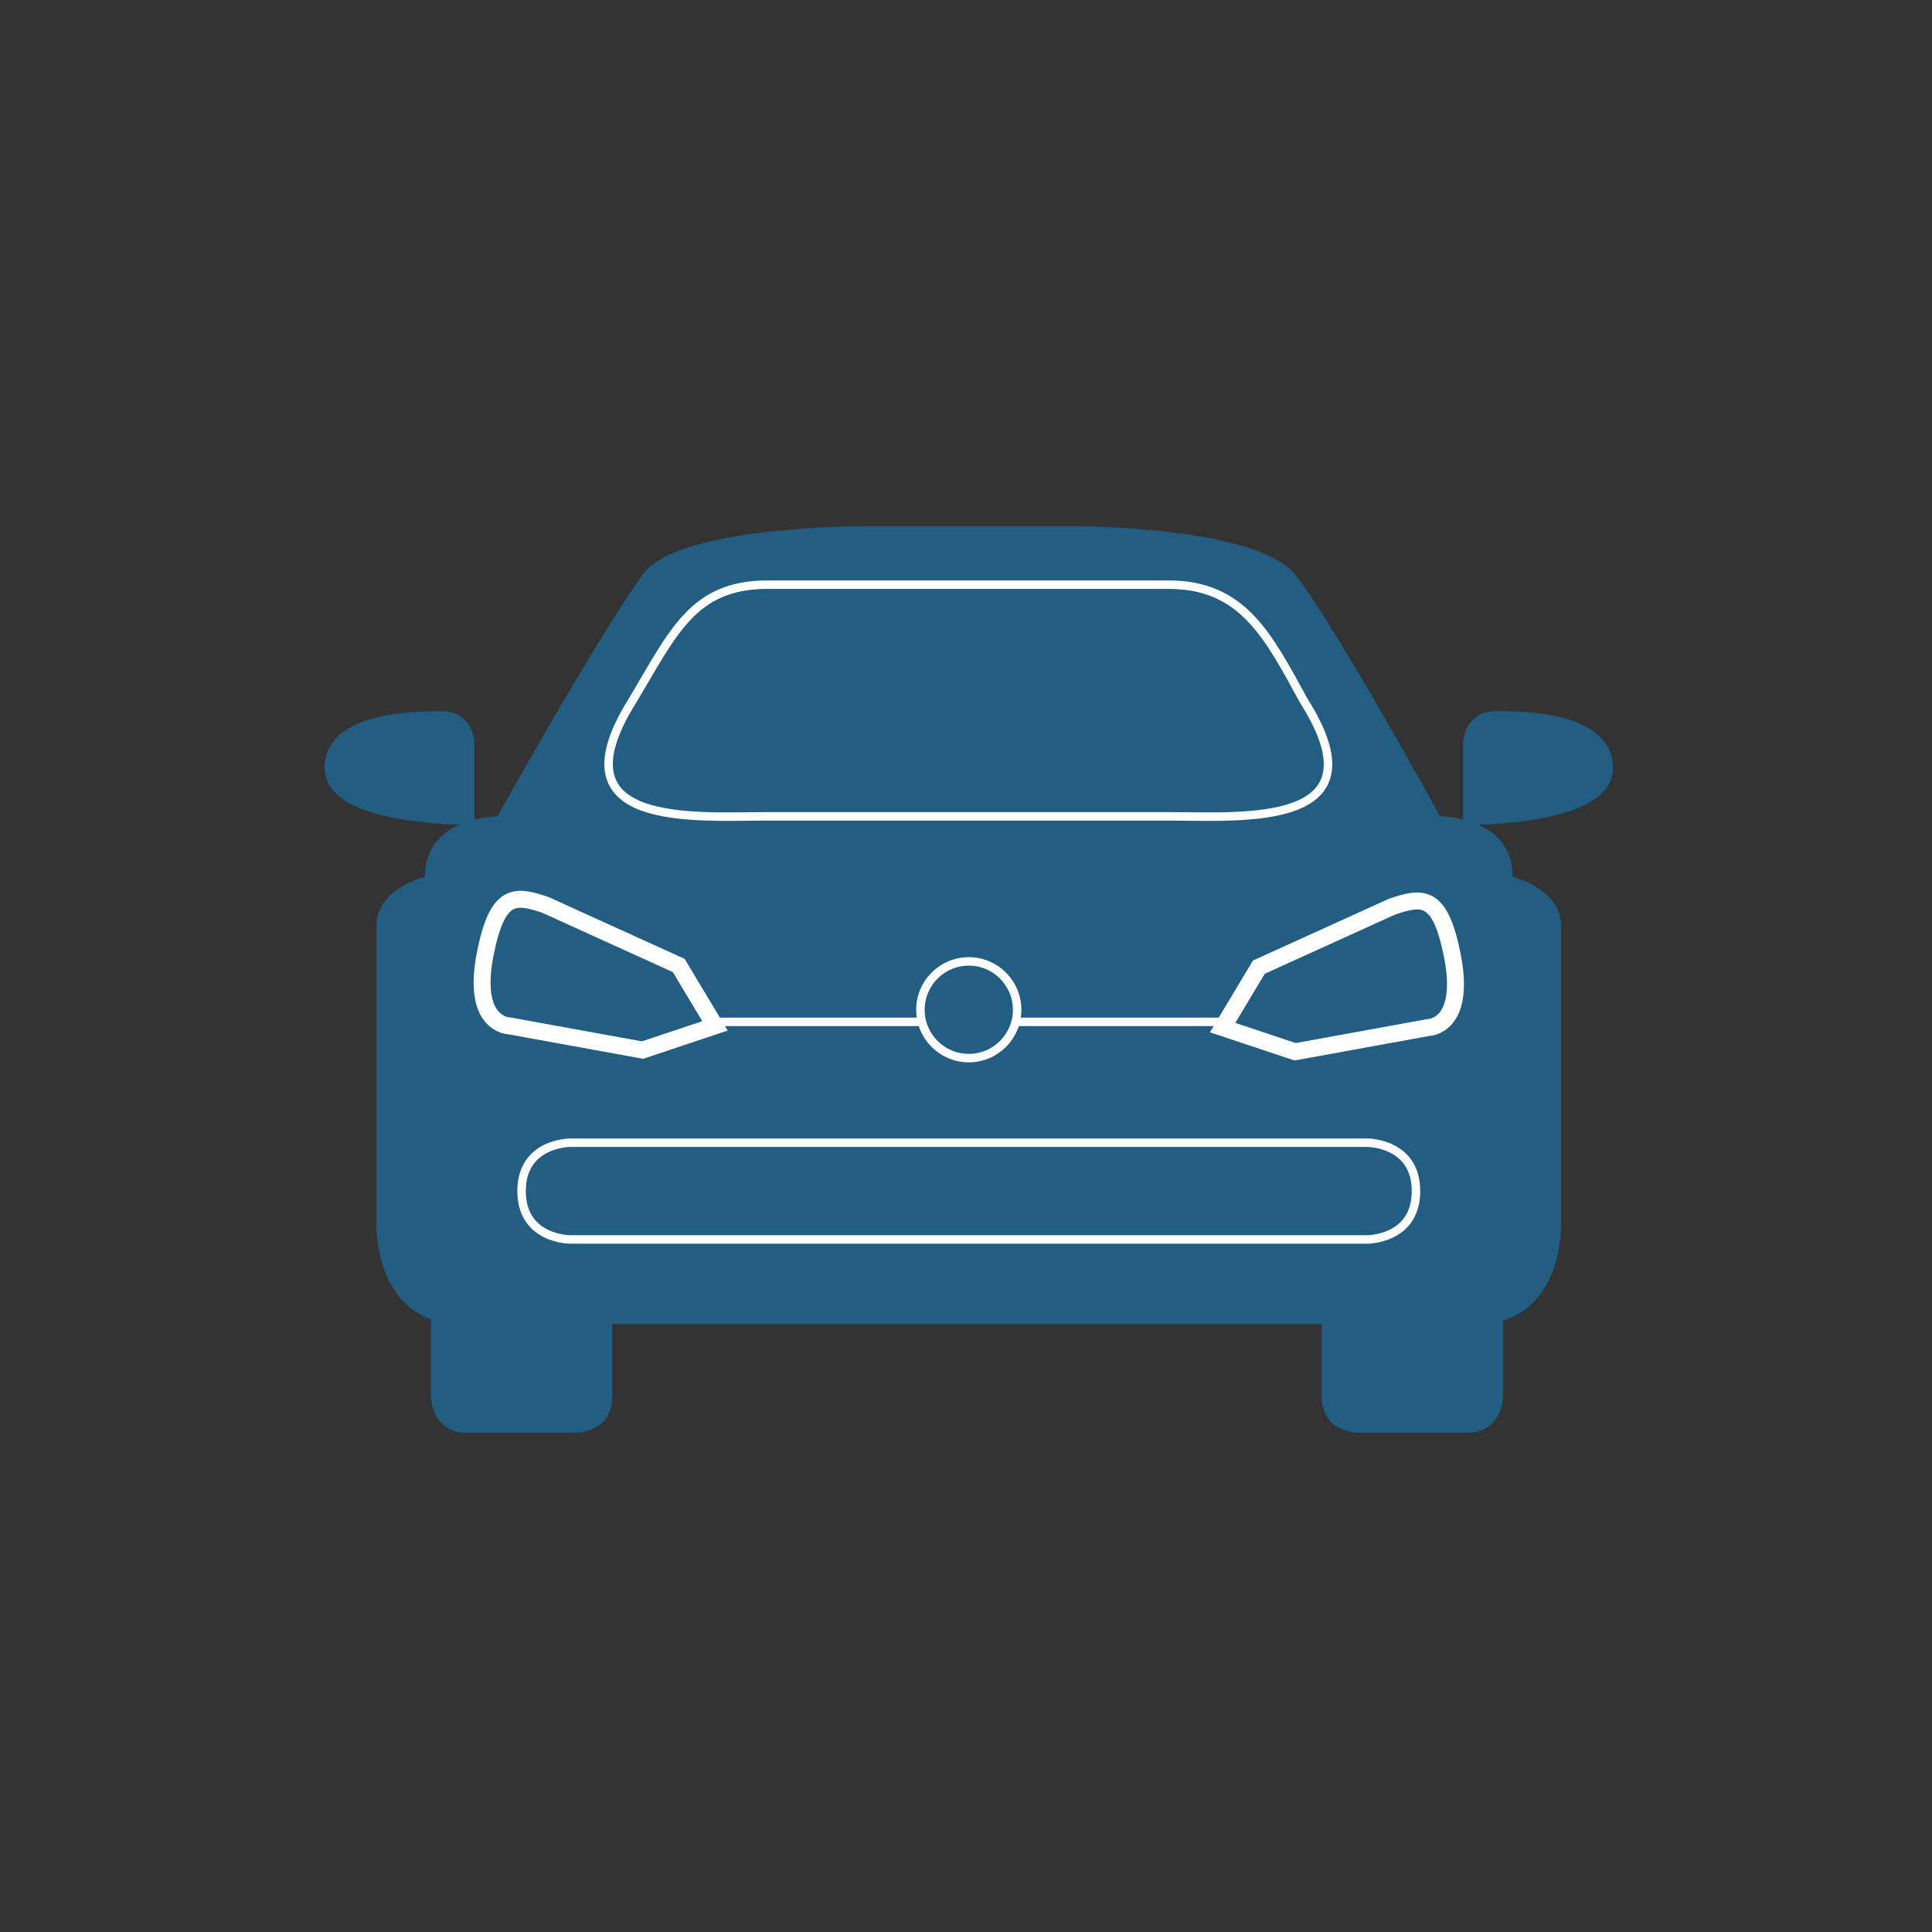
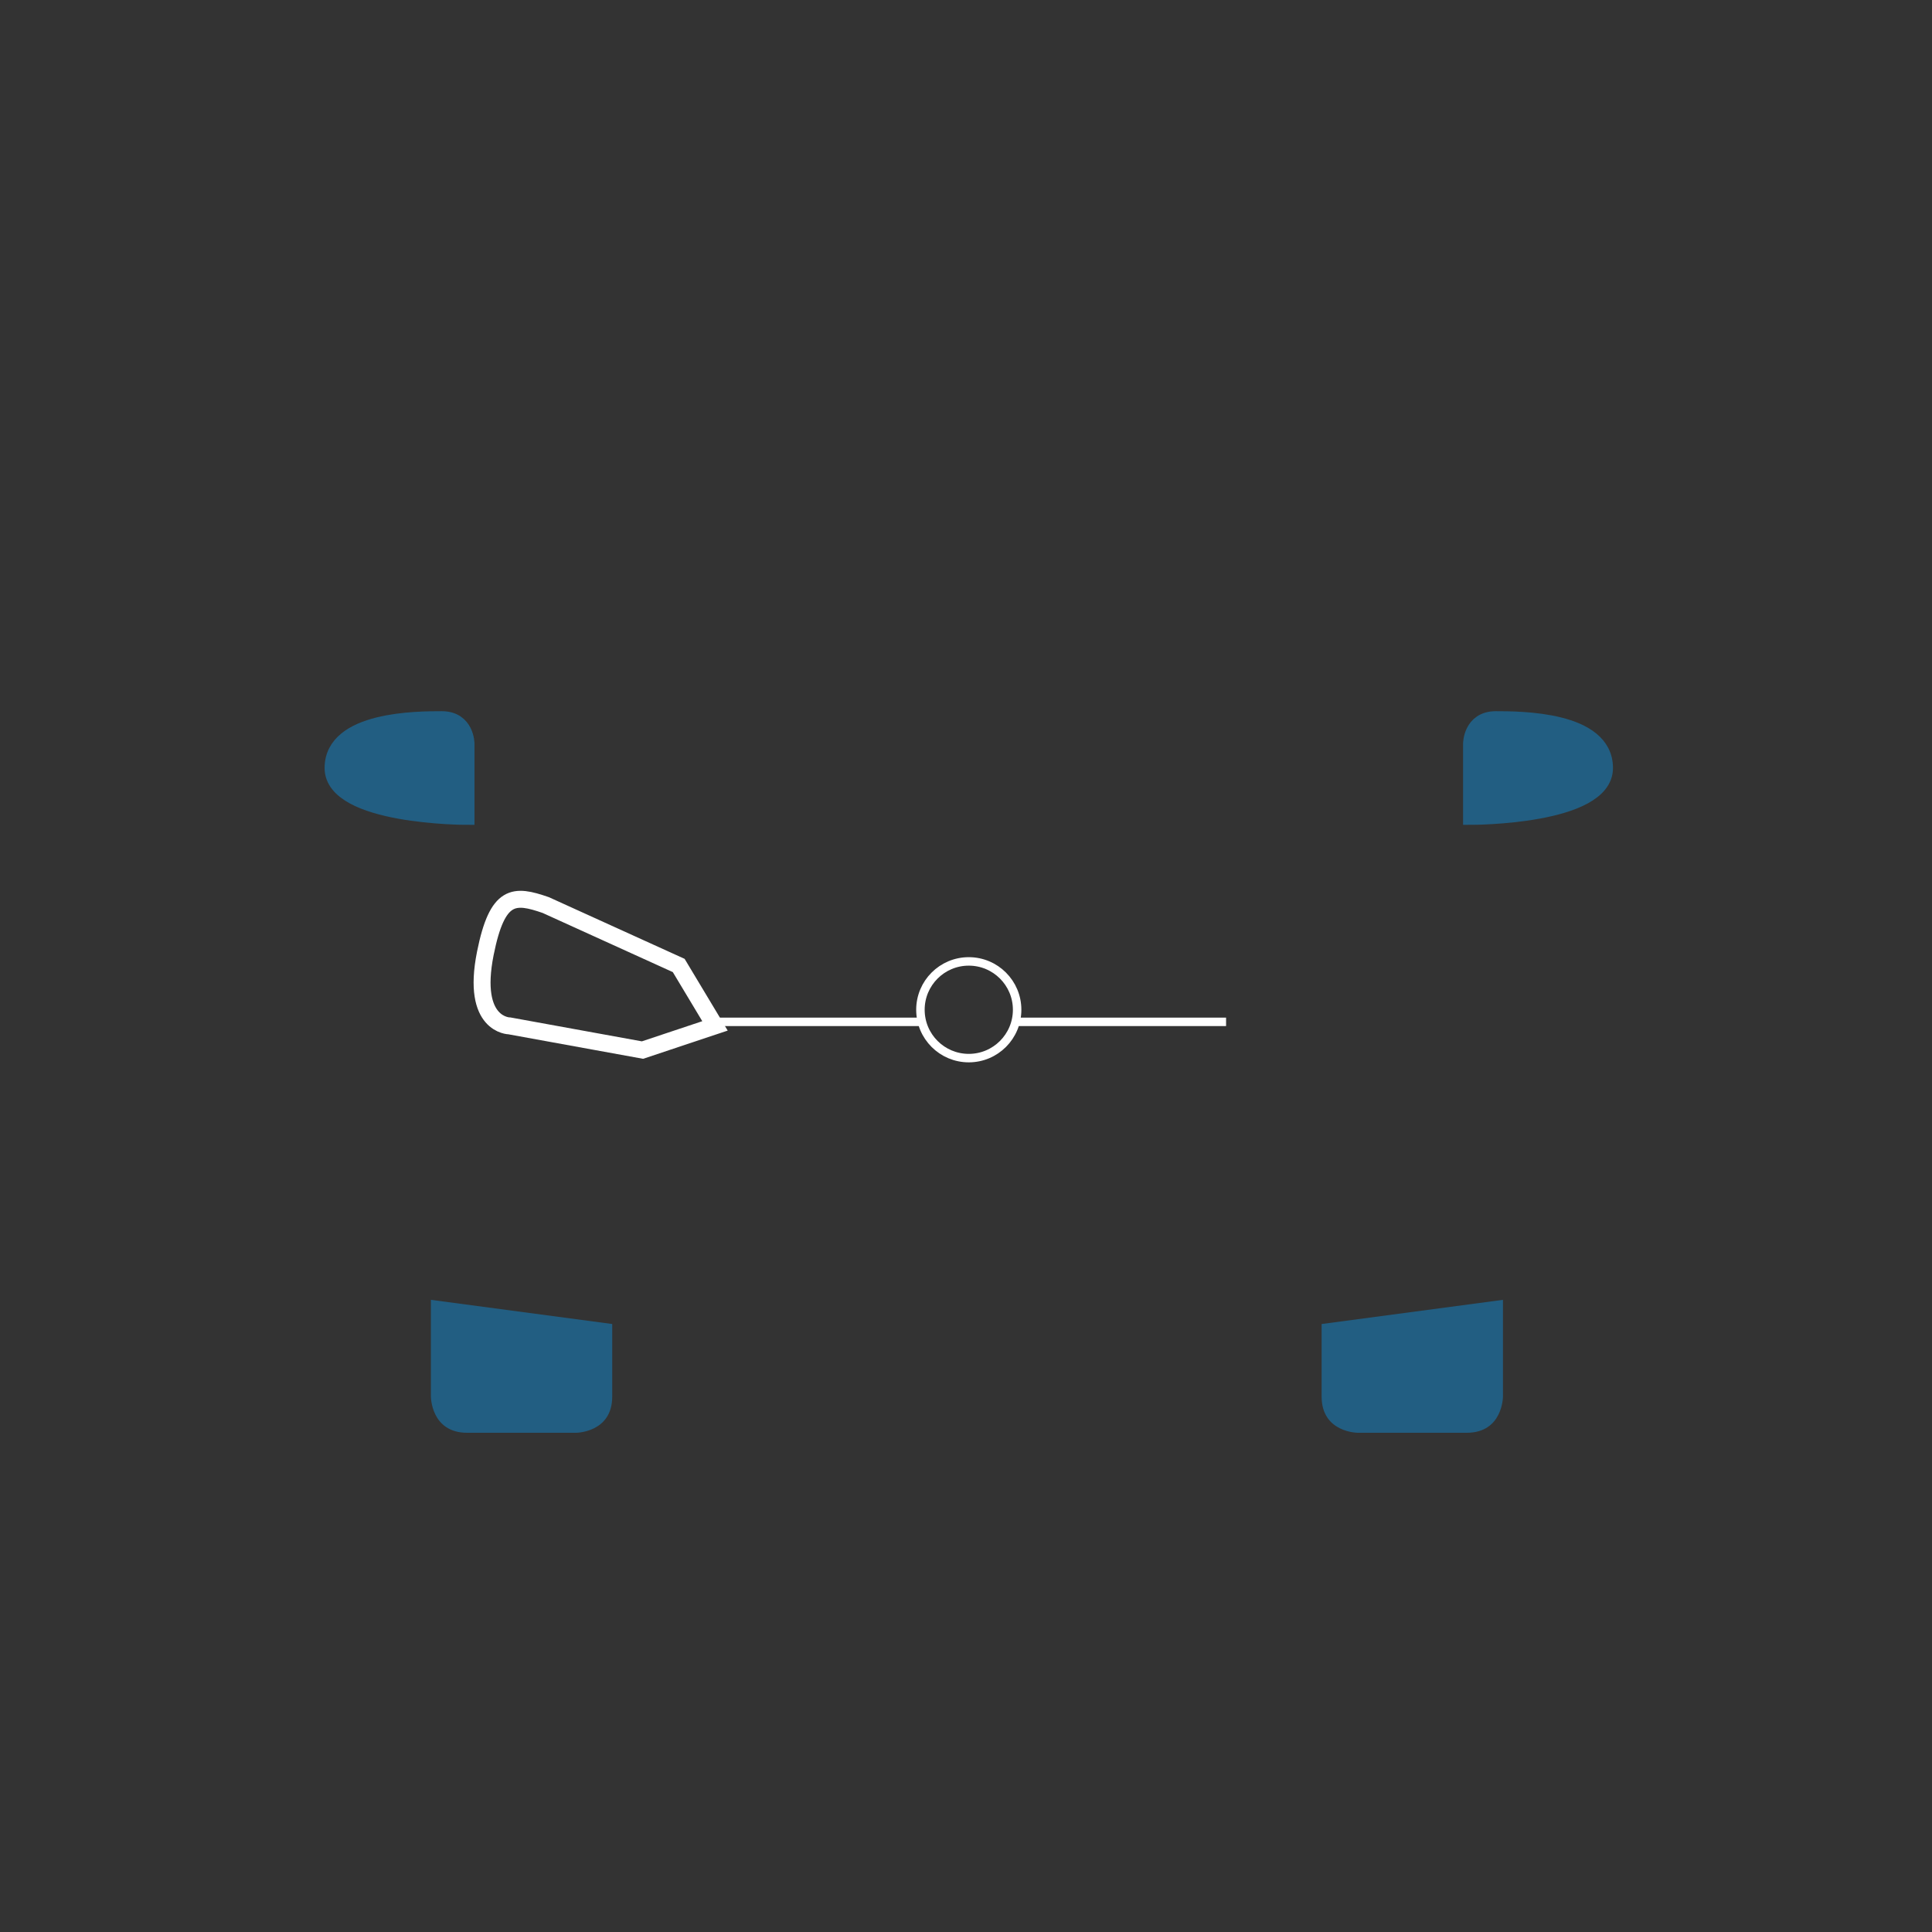
<svg xmlns="http://www.w3.org/2000/svg" version="1.1" id="Layer_1" x="0px" y="0px" width="114px" height="114px" viewBox="0 0 114 114" enable-background="new 0 0 114 114" xml:space="preserve">
  <rect x="0" y="0" width="114" height="114" fill="#333333" stroke="none" />
  <g>
    <path id="XMLID_1_" fill="#225E82" stroke="#225E82" stroke-miterlimit="10" d="M27.498,43.891c0,0,0-1.426-1.427-1.426   c-1.426,0-6.418,0-6.418,2.852c0,2.854,7.845,2.854,7.845,2.854V43.891z" />
    <path fill="none" stroke="#225E82" stroke-width="3" stroke-linejoin="round" stroke-miterlimit="10" d="M55.024,78.125" />
    <path fill="none" stroke="#225E82" stroke-width="3" stroke-linejoin="round" stroke-miterlimit="10" d="M60.729,59.583" />
    <path fill="none" stroke="#225E82" stroke-width="3" stroke-linejoin="round" stroke-miterlimit="10" d="M57.164,48.17" />
    <path fill="#225E82" stroke="#225E82" stroke-miterlimit="10" d="M86.83,43.891c0,0,0-1.426,1.427-1.426   c1.429,0,6.419,0,6.419,2.852c0,2.854-7.846,2.854-7.846,2.854V43.891z" />
-     <path fill="#225E82" d="M87.118,78.125c5.063,0,4.991-5.705,4.991-5.705V54.59c0-2.141-2.854-2.854-2.854-2.854   c0-3.566-4.276-3.566-4.276-3.566s-5.992-10.911-8.486-14.191c-2.213-2.926-12.91-2.926-12.91-2.926H50.746   c0,0-10.698,0-12.768,2.782C35.483,37.188,29.35,48.17,29.35,48.17s-4.279,0-4.279,3.566c0,0-2.854,0.713-2.854,2.854v17.83   c0,0-0.07,5.705,4.992,5.705H87.118L87.118,78.125z" />
    <path fill="none" stroke="#225E82" stroke-width="3" stroke-linejoin="round" stroke-miterlimit="10" d="M59.303,78.125" />
    <path fill="none" stroke="#225E82" stroke-width="3" stroke-linejoin="round" stroke-miterlimit="10" d="M53.598,59.583" />
-     <path fill="none" stroke="#225E82" stroke-width="3" stroke-linejoin="round" stroke-miterlimit="10" d="M57.164,48.17" />
-     <path fill="none" stroke="#FFFFFF" stroke-miterlimit="10" d="M82.127,53.504l-7.848,3.565l-2.137,3.565l4.276,1.427l7.845-1.427   c0,0,2.282,0,1.428-4.278C84.979,52.793,83.98,52.863,82.127,53.504z" />
    <path fill="none" stroke="#FFFFFF" stroke-miterlimit="10" d="M32.202,53.404l7.846,3.565l2.141,3.565l-4.279,1.427l-7.845-1.427   c0,0-2.282,0-1.428-4.278C29.35,52.693,30.348,52.763,32.202,53.404z" />
    <path fill="#225E82" d="M88.684,76.699v5.705c0,0,0,2.139-2.141,2.139c-2.139,0-6.418,0-6.418,0s-2.141,0-2.141-2.139   s0-4.279,0-4.279" />
    <path fill="#225E82" d="M25.426,76.699v5.705c0,0,0,2.139,2.141,2.139c2.14,0,6.418,0,6.418,0s2.14,0,2.14-2.139   c0-4.256,0-1.618,0-4.279" />
    <line fill="none" stroke="#FFFFFF" stroke-width="0.5" stroke-linejoin="round" stroke-miterlimit="10" x1="41.474" y1="60.295" x2="54.311" y2="60.295" />
    <circle fill="none" stroke="#FFFFFF" stroke-width="0.5" stroke-linejoin="round" stroke-miterlimit="10" cx="57.164" cy="59.582" r="2.853" />
    <line fill="none" stroke="#FFFFFF" stroke-width="0.5" stroke-linejoin="round" stroke-miterlimit="10" x1="72.346" y1="60.295" x2="59.916" y2="60.295" />
-     <path fill="none" stroke="#FFFFFF" stroke-width="0.5" stroke-miterlimit="10" d="M80.698,73.135c0,0,2.854,0,2.854-2.854   s-2.854-2.854-2.854-2.854h-47.07c0,0-2.852,0-2.852,2.854s2.852,2.854,2.852,2.854H80.698z" />
  </g>
-   <path fill="none" stroke="#FFFFFF" stroke-width="0.5" stroke-miterlimit="10" d="M76.922,41.335  c4.796,7.546-3.564,6.835-7.96,6.835H45.285c-4.396,0-12.691,0.705-7.96-6.835l0,0c2.404-4.022,3.564-6.835,7.96-6.835h23.677  C73.357,34.5,74.85,37.56,76.922,41.335L76.922,41.335z" />
</svg>